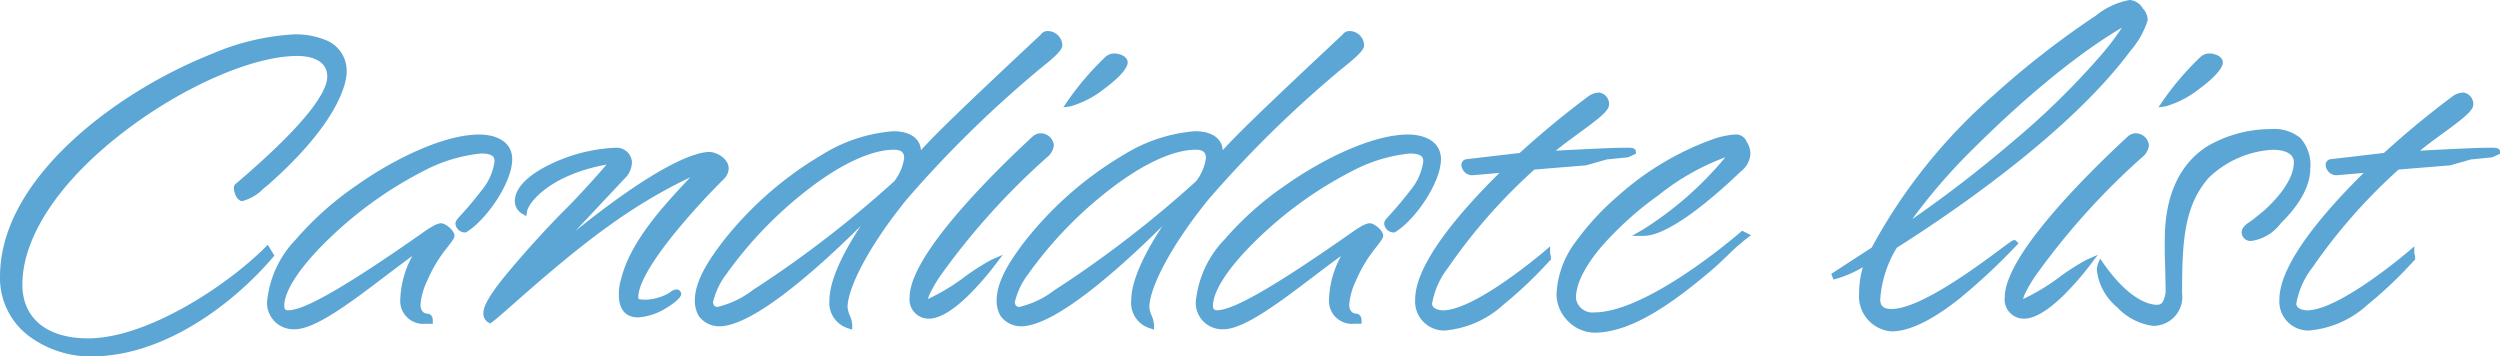
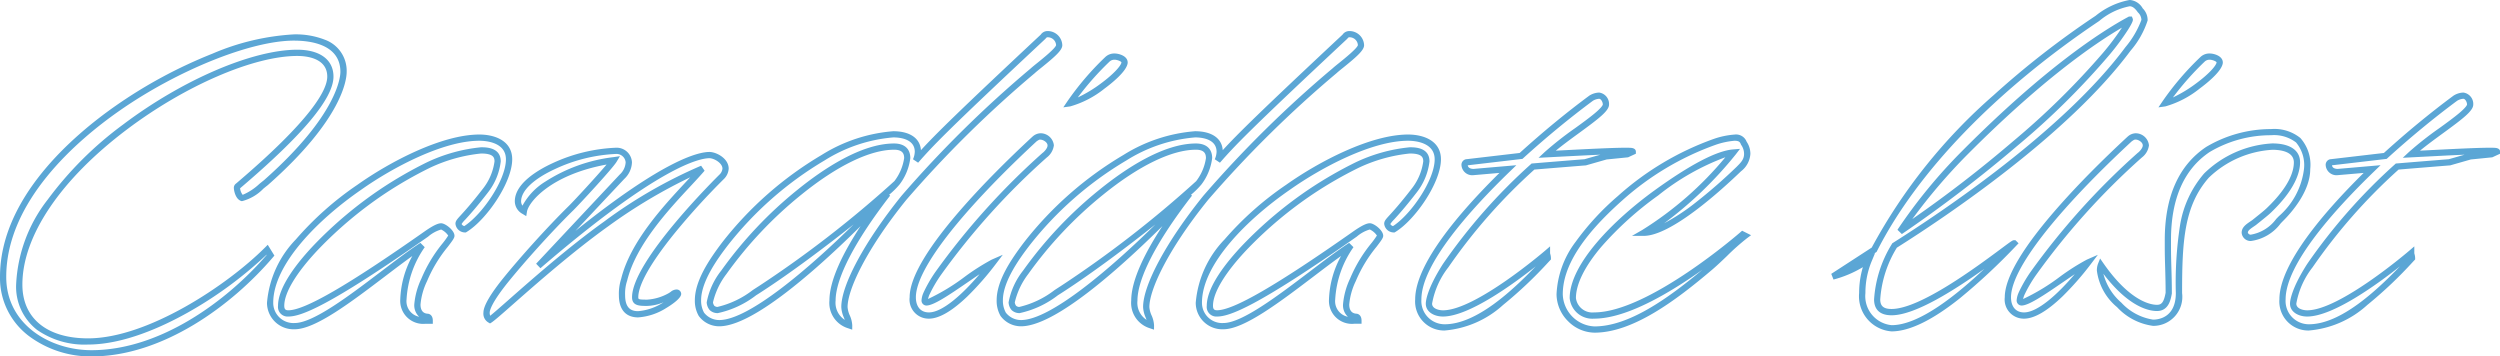
<svg xmlns="http://www.w3.org/2000/svg" width="200.25" height="28.55" viewBox="0 0 200.25 28.55">
  <g transform="translate(-132.75 -273.23)">
-     <path d="M19.142-9.418c.476,0,1.292-.748,1.9-1.224,5.542-4.9,6.222-8.024,6.222-8.874,0-2.584-2.924-2.754-3.978-2.754C16.66-22.27,0-13.532,0-3.094c0,3.978,3.6,6.12,7.072,6.12,5.338,0,10.812-3.706,14.348-7.854l-.272-.442C18.054-2.176,11.662,2.074,6.8,2.074c-3.162,0-5.508-1.5-5.508-4.556,0-8.908,15.164-18.564,22.27-18.564,1.394,0,2.652.51,2.652,1.9,0,1.292-1.53,3.774-7.412,8.772-.068.034-.068.1-.068.17C18.734-10.1,18.836-9.52,19.142-9.418ZM33.558-5.61a8.369,8.369,0,0,0-1.5,4.318A1.589,1.589,0,0,0,33.83.408h.34C34.17.1,34,.1,34,.1a.866.866,0,0,1-.816-.986,5.687,5.687,0,0,1,.544-1.972C34.34-4.556,35.9-6.12,35.9-6.392s-.612-.748-.816-.748a2.743,2.743,0,0,0-1.19.612c-6.97,4.9-9.86,6.358-11.05,6.358-.442,0-.578-.272-.578-.612,0-2.516,4.828-7,8.16-9.18a32.618,32.618,0,0,1,3.6-2.074,12.693,12.693,0,0,1,4.25-1.19c.748,0,1.326.17,1.326.884A4.723,4.723,0,0,1,38.624-10c-1.734,2.244-2.142,2.38-2.142,2.652s.34.442.51.442c1.564-.952,3.536-3.876,3.536-5.61,0-1.36-1.36-1.734-2.38-1.734-2.856,0-6.834,2.006-9.622,3.978-3.5,2.414-7.14,6.052-7.14,9.248A1.868,1.868,0,0,0,23.358.85C25.6.85,30.634-3.706,33.558-5.61ZM49.1-13.192c-2.788,0-7.854,1.9-7.854,4.046a.912.912,0,0,0,.476.782c.17-1.02,2.346-3.366,7.208-4.08-.306.51-2.89,3.3-3.4,3.808C43.656-6.8,41.548-4.42,40.358-2.958,39-1.292,38.726-.544,38.726-.238A.568.568,0,0,0,39,.34c.68-.442,5.168-4.726,9.316-7.684A37.65,37.65,0,0,1,56-11.764c-1.564,1.836-5.372,5.27-6.256,8.908a3.557,3.557,0,0,0-.17,1.224c0,.782.272,1.53,1.292,1.53a4.814,4.814,0,0,0,3.2-1.632c0-.068-.068-.1-.136-.1-.17,0-.272.136-.51.272a4.352,4.352,0,0,1-1.836.544c-.612,0-.952,0-.952-.442,0-2.516,5.542-8.3,6.97-9.69a1.02,1.02,0,0,0,.272-.612c0-.646-.85-1.088-1.292-1.088-1.122,0-4.658,1.088-13.7,8.874l6.7-7.14a1.658,1.658,0,0,0,.544-1.156A.979.979,0,0,0,49.1-13.192Zm34.2-9.146c-7.854,7.344-8.976,8.534-10.2,9.928a1.827,1.827,0,0,0,.17-.714c0-1.122-1.122-1.394-1.972-1.394a12.5,12.5,0,0,0-5.61,1.87A28.091,28.091,0,0,0,57.8-5.712c-.85,1.122-2.142,2.924-2.142,4.488A2.192,2.192,0,0,0,55.93-.1a1.787,1.787,0,0,0,1.428.714c3.672,0,12.274-9.044,13.5-10.37-2.346,3.026-4.42,6.392-4.42,8.568A1.863,1.863,0,0,0,67.762.782c0-.476-.374-.952-.374-1.462,0-1.564,1.632-4.862,4.76-8.738a91.931,91.931,0,0,1,10.336-10.2c.442-.408,2.108-1.6,2.108-2.04a.916.916,0,0,0-.952-.884C83.538-22.542,83.436-22.508,83.3-22.338ZM57.732-3.468c2.482-3.706,9.146-10.064,13.634-10.064.68,0,1.054.306,1.054.918a4.2,4.2,0,0,1-.816,1.972c-.408.646-6.6,5.678-10.948,8.5a9.278,9.278,0,0,1-3.434,1.7.646.646,0,0,1-.442-.17.8.8,0,0,1-.17-.442A5.855,5.855,0,0,1,57.732-3.468Zm15.13,2.006A1.284,1.284,0,0,0,74.154,0c1.734,0,4.284-3.128,5.134-4.25-1.088.476-4.454,3.2-5.338,3.2a.156.156,0,0,1-.136-.17,1.633,1.633,0,0,1,.136-.51,10.762,10.762,0,0,1,.918-1.6,57.766,57.766,0,0,1,8.568-9.52s.476-.374.476-.782a.838.838,0,0,0-.816-.714.753.753,0,0,0-.476.2C81.226-12.852,72.862-5.1,72.862-1.462ZM88.468-20.536A22.7,22.7,0,0,0,85.442-17c1.224-.17,4.318-2.414,4.386-3.264,0-.34-.578-.476-.782-.476A.808.808,0,0,0,88.468-20.536Zm19.006-1.8C99.62-14.994,98.5-13.8,97.274-12.41a1.827,1.827,0,0,0,.17-.714c0-1.122-1.122-1.394-1.972-1.394a12.5,12.5,0,0,0-5.61,1.87,28.091,28.091,0,0,0-7.888,6.936c-.85,1.122-2.142,2.924-2.142,4.488A2.192,2.192,0,0,0,80.1-.1a1.787,1.787,0,0,0,1.428.714c3.672,0,12.274-9.044,13.5-10.37-2.346,3.026-4.42,6.392-4.42,8.568A1.863,1.863,0,0,0,91.936.782c0-.476-.374-.952-.374-1.462,0-1.564,1.632-4.862,4.76-8.738a91.933,91.933,0,0,1,10.336-10.2c.442-.408,2.108-1.6,2.108-2.04a.916.916,0,0,0-.952-.884C107.712-22.542,107.61-22.508,107.474-22.338ZM81.906-3.468c2.482-3.706,9.146-10.064,13.634-10.064.68,0,1.054.306,1.054.918a4.2,4.2,0,0,1-.816,1.972c-.408.646-6.6,5.678-10.948,8.5A9.278,9.278,0,0,1,81.4-.442a.646.646,0,0,1-.442-.17.8.8,0,0,1-.17-.442A5.855,5.855,0,0,1,81.906-3.468ZM107.95-5.61a8.369,8.369,0,0,0-1.5,4.318,1.589,1.589,0,0,0,1.768,1.7h.34c0-.306-.17-.306-.17-.306a.866.866,0,0,1-.816-.986,5.687,5.687,0,0,1,.544-1.972c.612-1.7,2.176-3.264,2.176-3.536s-.612-.748-.816-.748a2.743,2.743,0,0,0-1.19.612C101.32-1.632,98.43-.17,97.24-.17c-.442,0-.578-.272-.578-.612,0-2.516,4.828-7,8.16-9.18a32.618,32.618,0,0,1,3.6-2.074,12.693,12.693,0,0,1,4.25-1.19c.748,0,1.326.17,1.326.884A4.723,4.723,0,0,1,113.016-10c-1.734,2.244-2.142,2.38-2.142,2.652s.34.442.51.442c1.564-.952,3.536-3.876,3.536-5.61,0-1.36-1.36-1.734-2.38-1.734-2.856,0-6.834,2.006-9.622,3.978-3.5,2.414-7.14,6.052-7.14,9.248A1.868,1.868,0,0,0,97.75.85C99.994.85,105.026-3.706,107.95-5.61Zm9.282-6.664a.213.213,0,0,0-.17.2c0,.34.272.578.714.578l2.754-.238c-3.094,2.992-7.174,7.48-7.174,10.438A2.077,2.077,0,0,0,115.464.952c3.06,0,6.426-3.6,8.262-5.542,0-.17-.068-.306-.068-.408,0,0-5.61,4.828-8.33,4.828-.51,0-1.122-.238-1.122-.782,0-.578.782-3.876,8.33-10.982,2.04-.17,4.182-.34,4.182-.34l1.666-.476,1.7-.17.442-.2c0-.068-.238-.068-.612-.068-1.122,0-3.6.136-6.256.272,1.6-1.5,4.726-3.3,4.726-3.978,0-.34-.238-.714-.544-.714a1.326,1.326,0,0,0-.646.2c-1.836,1.36-3.74,2.924-5.61,4.624Zm19.856-1.632a22.85,22.85,0,0,0-7.582,4.522c-2.482,2.21-4.828,4.9-4.828,7.684a2.9,2.9,0,0,0,2.788,2.822c2.992,0,6.358-2.516,9.282-5,.986-.85,1.836-1.8,2.788-2.516l-.2-.1S131.92,0,127.432,0a1.575,1.575,0,0,1-1.7-1.394c0-2.584,3.366-6.018,6.7-8.432,1.836-1.326,4.522-3.094,6.154-3.23A28.591,28.591,0,0,1,131.41-6.63c2.244,0,6.664-4.182,7.616-5.1a1.672,1.672,0,0,0,.68-1.224,1.488,1.488,0,0,0-.272-.85c-.1-.238-.238-.442-.748-.442A6.309,6.309,0,0,0,137.088-13.906Zm9.486,10.778A11.507,11.507,0,0,0,149.43-4.42a6.9,6.9,0,0,0-.51,2.618,2.564,2.564,0,0,0,2.346,2.822c3.162,0,7.752-4.658,9.826-6.8-.1-.1-6.8,5.508-9.826,5.508-.782,0-1.156-.34-1.156-1.02A9.348,9.348,0,0,1,151.5-5.61c5.882-3.706,14.314-9.826,18.7-15.742a7.624,7.624,0,0,0,1.326-2.312,1.086,1.086,0,0,0-.34-.782,1.1,1.1,0,0,0-.85-.578,5.641,5.641,0,0,0-2.584,1.224c-2.788,1.87-12.988,8.874-17.884,18.53Zm10.574-9.928c7.718-7.752,12.444-10.234,13.192-10.642.1,0-1.6,3.434-9.18,9.928a108.5,108.5,0,0,1-9.214,7.038A41.75,41.75,0,0,1,157.148-13.056Zm3.434,11.594A1.284,1.284,0,0,0,161.874,0c1.734,0,4.284-3.128,5.134-4.25-1.088.476-4.454,3.2-5.338,3.2a.156.156,0,0,1-.136-.17,1.633,1.633,0,0,1,.136-.51,10.762,10.762,0,0,1,.918-1.6,57.765,57.765,0,0,1,8.568-9.52s.476-.374.476-.782a.838.838,0,0,0-.816-.714.753.753,0,0,0-.476.2C168.946-12.852,160.582-5.1,160.582-1.462Zm15.606-19.074A22.7,22.7,0,0,0,173.162-17c1.224-.17,4.318-2.414,4.386-3.264,0-.34-.578-.476-.782-.476A.808.808,0,0,0,176.188-20.536ZM173.468-1.8c-.136.748-.34,1.19-.952,1.19-.68,0-2.38-.408-4.488-3.434a1.3,1.3,0,0,0-.068.442c0,1.768,2.686,4.182,4.25,4.182.952,0,2.074-.578,2.074-2.38,0-4.046.136-7.072,2.21-9.418a8.213,8.213,0,0,1,5.27-2.312c1.02,0,1.972.306,1.972,1.258,0,.714-.34,2.006-2.21,3.808-.272.272-.85.714-1.224,1.02-.442.306-.748.476-.748.816a.48.48,0,0,0,.476.408c1.054,0,1.836-.952,2.448-1.564a6.268,6.268,0,0,0,2.074-3.944,3.048,3.048,0,0,0-.714-2.312,3.142,3.142,0,0,0-2.176-.646,9.918,9.918,0,0,0-5.066,1.394c-2.074,1.394-3.2,3.808-3.2,7.242v.612C173.4-4.25,173.468-3.264,173.468-1.8Zm12.988-10.472a.213.213,0,0,0-.17.2c0,.34.272.578.714.578l2.754-.238c-3.094,2.992-7.174,7.48-7.174,10.438A2.077,2.077,0,0,0,184.688.952c3.06,0,6.426-3.6,8.262-5.542,0-.17-.068-.306-.068-.408,0,0-5.61,4.828-8.33,4.828-.51,0-1.122-.238-1.122-.782,0-.578.782-3.876,8.33-10.982,2.04-.17,4.182-.34,4.182-.34l1.666-.476,1.7-.17.442-.2c0-.068-.238-.068-.612-.068-1.122,0-3.6.136-6.256.272,1.6-1.5,4.726-3.3,4.726-3.978,0-.34-.238-.714-.544-.714a1.326,1.326,0,0,0-.646.2c-1.836,1.36-3.74,2.924-5.61,4.624Z" transform="translate(133 298.504)" fill="#5ba6d5" />
    <path d="M7.072,3.276a8.278,8.278,0,0,1-4.99-1.621A5.814,5.814,0,0,1-.25-3.094c0-6.293,5.805-11.289,9.266-13.707a38.163,38.163,0,0,1,7.747-4.173A19.27,19.27,0,0,1,23.29-22.52a6.4,6.4,0,0,1,2.482.428,2.647,2.647,0,0,1,1.746,2.576c0,.583-.3,3.759-6.306,9.061l-.012.01c-.111.086-.228.181-.352.281a3.63,3.63,0,0,1-1.706,1H19.1l-.038-.013c-.472-.157-.579-.891-.579-1.019a.412.412,0,0,1,.174-.375c6.038-5.133,7.306-7.492,7.306-8.567,0-1.493-1.68-1.654-2.4-1.654-3.49,0-8.975,2.367-13.649,5.891-5.32,4.01-8.371,8.538-8.371,12.423,0,2.7,1.966,4.306,5.258,4.306,4.76,0,11.152-4.252,14.171-7.271l.224-.224.533.866-.118.138C18.337-.827,12.8,3.276,7.072,3.276ZM23.29-22.02c-3.437,0-9.32,2.367-13.988,5.629C5.921-14.029.25-9.161.25-3.094c0,3.813,3.515,5.87,6.822,5.87,5.489,0,10.825-3.914,14.039-7.628L21.1-4.872A32.016,32.016,0,0,1,14.759-.22C12.683.941,9.618,2.324,6.8,2.324A6.65,6.65,0,0,1,2.708,1.142,4.382,4.382,0,0,1,1.042-2.482a11.916,11.916,0,0,1,2.527-6.8A28.466,28.466,0,0,1,9.612-15.3c4.754-3.584,10.36-5.992,13.95-5.992,1.817,0,2.9.805,2.9,2.154,0,1.74-2.447,4.666-7.48,8.945a.987.987,0,0,0,.207.525,4.513,4.513,0,0,0,1.342-.88c.124-.1.241-.195.353-.283,5.96-5.267,6.132-8.347,6.132-8.681C27.018-21.695,24.682-22.02,23.29-22.02ZM127.466,1.372a3.038,3.038,0,0,1-2.106-.91,3.084,3.084,0,0,1-.932-2.162,7.493,7.493,0,0,1,1.528-4.2,21.225,21.225,0,0,1,3.384-3.67,23.111,23.111,0,0,1,7.68-4.576,6.5,6.5,0,0,1,1.666-.349.907.907,0,0,1,.97.575,1.714,1.714,0,0,1,.3.967,1.9,1.9,0,0,1-.753,1.4C137.587-10,133.6-6.38,131.41-6.38h-.94l.815-.467a27.6,27.6,0,0,0,6.668-5.832,19.349,19.349,0,0,0-5.377,3.056,26.58,26.58,0,0,0-4.554,4.111c-1.335,1.574-2.04,3-2.04,4.118a1.326,1.326,0,0,0,1.45,1.144c4.342,0,11.662-6.368,11.735-6.432l.126-.111.716.358-.324.243a18.005,18.005,0,0,0-1.607,1.426c-.373.358-.759.728-1.168,1.08C133.964-1.185,130.538,1.372,127.466,1.372ZM138.686-14a6.24,6.24,0,0,0-1.525.329A22.563,22.563,0,0,0,129.67-9.2c-3.191,2.841-4.742,5.293-4.742,7.5A2.656,2.656,0,0,0,127.466.872c2.751,0,5.881-2.232,8.646-4.539-.292.207-.6.418-.907.628C131.959-.857,129.344.25,127.432.25a1.819,1.819,0,0,1-1.95-1.644c0-2.733,3.513-6.252,6.8-8.634,2.86-2.065,4.973-3.168,6.28-3.277l.565-.047-.346.449a31.087,31.087,0,0,1-5.731,5.513,16.562,16.562,0,0,0,2.5-1.643,41.887,41.887,0,0,0,3.3-2.876c.362-.362.6-.6.6-1.044a1.244,1.244,0,0,0-.234-.717l-.01-.016-.008-.018C139.135-13.868,139.08-14,138.686-14ZM151.266,1.27a2.819,2.819,0,0,1-2.6-3.072,7.251,7.251,0,0,1,.3-2.073,8.978,8.978,0,0,1-2.352.993l-.181-.456,3.242-2.105a43.8,43.8,0,0,1,9.757-12.2,70.191,70.191,0,0,1,8.18-6.368,6.078,6.078,0,0,1,2.723-1.266,1.306,1.306,0,0,1,1.047.674,1.319,1.319,0,0,1,.393.936l0,.033a7.013,7.013,0,0,1-1.373,2.428c-4.975,6.71-14.7,13.238-18.713,15.77a9.042,9.042,0,0,0-1.332,4.141c0,.54.271.77.906.77,2.28,0,6.826-3.378,8.767-4.821.892-.663.931-.688,1.055-.688h.1l.078.075.174.174-.171.177a49.287,49.287,0,0,1-4.529,4.225C154.529.378,152.687,1.27,151.266,1.27Zm-1.321-6.276-.284.682A6.612,6.612,0,0,0,149.17-1.8a2.336,2.336,0,0,0,2.1,2.572c2.214,0,5.222-2.434,7.426-4.513-2.274,1.622-5.518,3.721-7.426,3.721-1.162,0-1.406-.691-1.406-1.27a9.6,9.6,0,0,1,1.425-4.438l.031-.057.055-.035C155.325-8.313,165.056-14.828,170-21.5a7.358,7.358,0,0,0,1.277-2.18.852.852,0,0,0-.278-.6l-.017-.021c-.225-.322-.43-.471-.645-.471a5.4,5.4,0,0,0-2.444,1.181c-8.26,5.541-14.582,12.088-17.8,18.436l-.03.06-.307.2ZM184.688,1.2a2.324,2.324,0,0,1-2.358-2.494c0-2.832,3.558-6.979,6.75-10.129l-2.08.179a.864.864,0,0,1-.964-.828.456.456,0,0,1,.371-.449l.02,0,4.272-.5c1.834-1.664,3.707-3.206,5.57-4.586l.01-.007a1.554,1.554,0,0,1,.785-.246.92.92,0,0,1,.794.964c0,.5-.824,1.127-2.4,2.277-.644.469-1.3.949-1.865,1.414l.209-.011c2.331-.12,4.344-.224,5.34-.224.2,0,.35,0,.466.009.327.026.4.182.4.309v.16l-.625.289-1.719.172-1.668.477-.025,0c-.021,0-2.1.167-4.094.333a44.513,44.513,0,0,0-6.893,7.832,6.564,6.564,0,0,0-1.3,2.909c0,.39.521.532.872.532,2.6,0,8.112-4.72,8.167-4.767l.413-.355V-5a.727.727,0,0,0,.02.091,1.25,1.25,0,0,1,.048.317v.1l-.153.161a33.959,33.959,0,0,1-3.682,3.486A7.929,7.929,0,0,1,184.688,1.2Zm5.746-13.242-.506.489c-3.238,3.131-7.1,7.453-7.1,10.258A1.864,1.864,0,0,0,184.688.7c2.559,0,5.432-2.711,7.3-4.641C190.206-2.531,186.627.08,184.552.08c-.682,0-1.372-.354-1.372-1.032,0-.171.066-1.128,1.374-3.177a45.2,45.2,0,0,1,7.035-7.987l.064-.06.087-.007c1.9-.158,3.913-.319,4.158-.338l1.266-.362c-.952.041-2.1.1-3.34.165l-1.612.083.5-.467a27.2,27.2,0,0,1,2.449-1.922c.6-.433,1.158-.843,1.572-1.191.594-.5.624-.666.626-.683,0-.22-.154-.463-.294-.463a1.071,1.071,0,0,0-.5.16c-1.867,1.384-3.746,2.932-5.584,4.6l-.059.054-4.379.513c.028.26.338.288.452.29ZM115.464,1.2a2.324,2.324,0,0,1-2.358-2.494c0-2.832,3.558-6.979,6.75-10.129l-2.08.179a.864.864,0,0,1-.964-.828.456.456,0,0,1,.371-.449l.02,0,4.272-.5c1.834-1.664,3.707-3.206,5.57-4.586l.01-.007a1.554,1.554,0,0,1,.785-.246.92.92,0,0,1,.794.964c0,.5-.824,1.127-2.4,2.277-.644.469-1.3.949-1.865,1.414l.209-.011c2.331-.12,4.344-.224,5.34-.224.2,0,.35,0,.466.009.327.026.4.182.4.309v.16l-.625.289-1.719.172-1.668.477-.025,0c-.021,0-2.1.167-4.094.333a44.513,44.513,0,0,0-6.893,7.832,6.564,6.564,0,0,0-1.3,2.909c0,.39.521.532.872.532,2.6,0,8.112-4.72,8.167-4.767l.413-.355V-5a.73.73,0,0,0,.02.091,1.25,1.25,0,0,1,.048.317v.1l-.153.161a33.961,33.961,0,0,1-3.682,3.486A7.929,7.929,0,0,1,115.464,1.2ZM121.21-12.04l-.506.489c-3.238,3.131-7.1,7.453-7.1,10.258A1.864,1.864,0,0,0,115.464.7c2.559,0,5.432-2.711,7.3-4.641C120.982-2.531,117.4.08,115.328.08c-.682,0-1.372-.354-1.372-1.032,0-.171.066-1.128,1.374-3.177a45.2,45.2,0,0,1,7.035-7.987l.064-.06.087-.007c1.9-.158,3.913-.319,4.158-.338l1.266-.362c-.952.041-2.1.1-3.34.165l-1.612.083.5-.467a27.2,27.2,0,0,1,2.449-1.922c.6-.433,1.158-.843,1.572-1.191.594-.5.624-.666.626-.683,0-.22-.154-.463-.294-.463a1.071,1.071,0,0,0-.5.16c-1.867,1.384-3.746,2.932-5.584,4.6l-.059.054-4.379.513c.028.26.338.288.452.29ZM92.186,1.133l-.331-.114A2.117,2.117,0,0,1,90.36-1.19c0-1.665,1.132-3.892,2.5-5.975-.987.979-2.205,2.144-3.495,3.277C85.776-.736,83.141.862,81.532.862A2.026,2.026,0,0,1,79.891.029a2.435,2.435,0,0,1-.309-1.253c0-1.537,1.108-3.208,2.193-4.639a28.468,28.468,0,0,1,7.965-7,12.681,12.681,0,0,1,5.733-1.9c1.333,0,2.152.564,2.218,1.518,1.141-1.247,2.962-3.051,9.6-9.258a.651.651,0,0,1,.523-.283,1.171,1.171,0,0,1,1.2,1.134c0,.384-.515.864-1.671,1.794-.22.177-.411.331-.517.429l-.006.006A90.88,90.88,0,0,0,96.515-9.259c-3.248,4.025-4.7,7.21-4.7,8.579a1.943,1.943,0,0,0,.175.666,2.229,2.229,0,0,1,.2.8Zm3.286-15.4a12.211,12.211,0,0,0-5.488,1.838A27.924,27.924,0,0,0,82.173-5.56c-.625.825-2.091,2.76-2.091,4.336a1.977,1.977,0,0,0,.236.993,1.541,1.541,0,0,0,1.214.593C83.9.362,88.744-3.8,92.3-7.3c-2.223,1.771-5.051,3.891-7.336,5.372-.152.1-.306.2-.47.3A7.641,7.641,0,0,1,81.419-.193H81.4a.9.9,0,0,1-.619-.243,1.024,1.024,0,0,1-.243-.619A5.814,5.814,0,0,1,81.7-3.6a32.751,32.751,0,0,1,6.118-6.481c2.085-1.687,5.118-3.7,7.727-3.7.829,0,1.3.426,1.3,1.168a4.362,4.362,0,0,1-.861,2.115,6.687,6.687,0,0,1-.835.826l.08.068C92.411-5.972,90.86-2.984,90.86-1.19A1.626,1.626,0,0,0,91.589.347c-.021-.059-.045-.12-.068-.181a2.339,2.339,0,0,1-.209-.846c0-1.779,1.89-5.27,4.815-8.9A91.362,91.362,0,0,1,106.492-19.8c.119-.11.314-.267.54-.448.392-.316,1.432-1.153,1.485-1.41a.664.664,0,0,0-.7-.629c-.021,0-.057,0-.145.11l-.011.014-.013.012c-7.892,7.379-8.965,8.523-10.183,9.91l-.411-.277a1.574,1.574,0,0,0,.144-.6C97.194-14.157,95.99-14.268,95.472-14.268Zm.068.986c-1.921,0-4.553,1.274-7.412,3.587a32.21,32.21,0,0,0-6.014,6.367,5.959,5.959,0,0,0-1.08,2.275.61.61,0,0,0,.1.265.4.4,0,0,0,.255.1,7.39,7.39,0,0,0,2.838-1.356c.165-.107.32-.209.473-.305a88.505,88.505,0,0,0,10.87-8.422l.011-.017a3.973,3.973,0,0,0,.766-1.822C96.344-12.925,96.253-13.282,95.54-13.282ZM68.012,1.133l-.332-.114A2.117,2.117,0,0,1,66.186-1.19c0-1.665,1.132-3.892,2.5-5.975-.987.979-2.205,2.144-3.495,3.277C61.6-.736,58.967.862,57.358.862A2.026,2.026,0,0,1,55.717.029a2.435,2.435,0,0,1-.309-1.253c0-1.537,1.108-3.208,2.193-4.639a28.468,28.468,0,0,1,7.965-7,12.681,12.681,0,0,1,5.733-1.9c1.333,0,2.152.564,2.218,1.518,1.141-1.247,2.962-3.051,9.6-9.258a.651.651,0,0,1,.523-.283,1.171,1.171,0,0,1,1.2,1.134c0,.384-.515.864-1.671,1.794-.22.177-.411.331-.517.429l-.006.006A90.879,90.879,0,0,0,72.341-9.259c-3.248,4.025-4.7,7.21-4.7,8.579a1.943,1.943,0,0,0,.175.666,2.229,2.229,0,0,1,.2.8Zm3.286-15.4A12.211,12.211,0,0,0,65.81-12.43,27.924,27.924,0,0,0,58-5.56c-.625.825-2.091,2.76-2.091,4.336a1.977,1.977,0,0,0,.236.993,1.541,1.541,0,0,0,1.214.593C59.731.362,64.57-3.8,68.128-7.3c-2.223,1.771-5.051,3.891-7.336,5.372-.152.1-.306.2-.47.3A7.641,7.641,0,0,1,57.245-.193h-.023A.9.9,0,0,1,56.6-.435a1.024,1.024,0,0,1-.243-.619A5.814,5.814,0,0,1,57.522-3.6a32.751,32.751,0,0,1,6.118-6.481c2.085-1.687,5.118-3.7,7.726-3.7.829,0,1.3.426,1.3,1.168a4.362,4.362,0,0,1-.861,2.115,6.687,6.687,0,0,1-.835.826l.08.068c-2.816,3.633-4.368,6.621-4.368,8.415A1.626,1.626,0,0,0,67.415.347c-.021-.059-.045-.12-.068-.181a2.338,2.338,0,0,1-.209-.846c0-1.779,1.89-5.27,4.815-8.9A91.361,91.361,0,0,1,82.318-19.8c.119-.11.314-.267.54-.448.392-.316,1.432-1.153,1.485-1.41a.664.664,0,0,0-.7-.629c-.021,0-.057,0-.145.11l-.011.014-.013.012c-7.892,7.379-8.965,8.523-10.183,9.91l-.411-.277a1.575,1.575,0,0,0,.144-.6C73.02-14.157,71.816-14.268,71.3-14.268Zm.068.986c-1.921,0-4.553,1.274-7.412,3.587A32.21,32.21,0,0,0,57.94-3.329a5.959,5.959,0,0,0-1.08,2.275.61.61,0,0,0,.1.265.4.4,0,0,0,.255.1,7.39,7.39,0,0,0,2.838-1.356c.165-.107.32-.209.473-.305a88.5,88.5,0,0,0,10.87-8.422l.011-.017a3.973,3.973,0,0,0,.766-1.822C72.17-12.925,72.079-13.282,71.366-13.282ZM97.75,1.1a2.125,2.125,0,0,1-2.222-2.12A8.285,8.285,0,0,1,97.843-6.1a25.322,25.322,0,0,1,4.933-4.376c2.622-1.855,6.754-4.022,9.764-4.022,1.271,0,2.63.521,2.63,1.984,0,1.853-2.06,4.852-3.656,5.824l-.06.036h-.07a.773.773,0,0,1-.76-.692c0-.225.125-.361.428-.691.318-.347.85-.928,1.766-2.114a4.489,4.489,0,0,0,.934-2.193c0-.307-.083-.634-1.076-.634a12.476,12.476,0,0,0-4.143,1.166,32.238,32.238,0,0,0-3.574,2.057,32.021,32.021,0,0,0-5.286,4.426c-1.781,1.874-2.762,3.488-2.762,4.545,0,.3.12.362.328.362,1.31,0,4.775-2.006,10.906-6.313.832-.583,1.15-.657,1.334-.657.335,0,1.066.569,1.066,1,0,.173-.128.349-.531.879a11.02,11.02,0,0,0-1.66,2.742l-.008.019a5.339,5.339,0,0,0-.522,1.869c0,.321.1.708.577.736.148.006.409.127.409.556v.25h-.59a1.841,1.841,0,0,1-2.018-1.95,7.758,7.758,0,0,1,.967-3.479c-.663.474-1.393,1.029-2.152,1.605C102.258-1.069,99.4,1.1,97.75,1.1ZM112.54-14c-2.892,0-6.913,2.118-9.478,3.932-3.4,2.345-7.034,5.951-7.034,9.044A1.618,1.618,0,0,0,97.75.6c1.484,0,4.4-2.212,6.967-4.164,1.136-.863,2.209-1.677,3.1-2.256l.346.346A8.038,8.038,0,0,0,106.7-1.292,1.271,1.271,0,0,0,107.718.1a1.254,1.254,0,0,1-.392-.987,5.971,5.971,0,0,1,.562-2.066,11.457,11.457,0,0,1,1.729-2.865,6.648,6.648,0,0,0,.423-.59,1.407,1.407,0,0,0-.568-.484,2.763,2.763,0,0,0-1.039.567C100.354-.648,98.207.08,97.24.08a.77.77,0,0,1-.828-.862c0-1.52,1.577-3.5,2.9-4.89a32.557,32.557,0,0,1,5.374-4.5,32.736,32.736,0,0,1,3.631-2.09,13,13,0,0,1,4.359-1.215c.39,0,1.576,0,1.576,1.134a4.956,4.956,0,0,1-1.037,2.5c-.93,1.2-1.492,1.817-1.794,2.147a2.233,2.233,0,0,0-.3.355c0,.074.123.151.206.18,1.451-.938,3.34-3.7,3.34-5.349C114.67-13.889,113.04-14,112.54-14ZM23.358,1.1a2.125,2.125,0,0,1-2.222-2.12A8.285,8.285,0,0,1,23.451-6.1a25.322,25.322,0,0,1,4.933-4.376c2.622-1.855,6.754-4.022,9.764-4.022,1.271,0,2.63.521,2.63,1.984,0,1.853-2.06,4.852-3.656,5.824l-.06.036h-.07a.773.773,0,0,1-.76-.692c0-.225.125-.361.428-.691.318-.347.85-.928,1.766-2.114a4.489,4.489,0,0,0,.934-2.193c0-.307-.083-.634-1.076-.634a12.476,12.476,0,0,0-4.143,1.166,32.237,32.237,0,0,0-3.574,2.057,32.021,32.021,0,0,0-5.286,4.426C23.5-3.453,22.52-1.839,22.52-.782c0,.3.12.362.328.362,1.31,0,4.775-2.006,10.906-6.313.832-.583,1.15-.657,1.334-.657.335,0,1.066.569,1.066,1,0,.173-.128.349-.531.879a11.02,11.02,0,0,0-1.66,2.742l-.008.019a5.339,5.339,0,0,0-.522,1.869c0,.321.1.708.577.736.148.006.409.127.409.556v.25h-.59a1.841,1.841,0,0,1-2.018-1.95,7.758,7.758,0,0,1,.967-3.479c-.663.474-1.393,1.029-2.152,1.605C27.866-1.069,25.01,1.1,23.358,1.1ZM38.148-14c-2.892,0-6.913,2.118-9.478,3.932-3.4,2.345-7.034,5.951-7.034,9.044A1.618,1.618,0,0,0,23.358.6c1.484,0,4.4-2.212,6.967-4.164,1.136-.863,2.208-1.677,3.1-2.256l.346.346a8.038,8.038,0,0,0-1.456,4.182A1.271,1.271,0,0,0,33.326.1a1.254,1.254,0,0,1-.392-.987A5.971,5.971,0,0,1,33.5-2.95a11.457,11.457,0,0,1,1.729-2.865,6.65,6.65,0,0,0,.423-.59,1.407,1.407,0,0,0-.568-.484,2.763,2.763,0,0,0-1.039.567C25.962-.648,23.815.08,22.848.08a.77.77,0,0,1-.828-.862c0-1.52,1.577-3.5,2.9-4.89a32.557,32.557,0,0,1,5.374-4.5,32.736,32.736,0,0,1,3.631-2.09,13,13,0,0,1,4.359-1.215c.39,0,1.576,0,1.576,1.134a4.956,4.956,0,0,1-1.037,2.5c-.93,1.2-1.492,1.817-1.794,2.147a2.233,2.233,0,0,0-.3.355c0,.074.123.151.206.18,1.451-.938,3.34-3.7,3.34-5.349C40.278-13.889,38.648-14,38.148-14ZM172.21.828a4.79,4.79,0,0,1-2.884-1.5A4.524,4.524,0,0,1,167.71-3.6a1.531,1.531,0,0,1,.086-.535l.172-.431.265.38c2.15,3.087,3.822,3.327,4.283,3.327.346,0,.551-.15.7-.963,0-.755-.019-1.377-.036-1.98-.016-.549-.032-1.067-.032-1.635v-.612c0-3.468,1.112-5.975,3.307-7.449a10.159,10.159,0,0,1,5.205-1.437,3.312,3.312,0,0,1,2.347.713,3.227,3.227,0,0,1,.793,2.495c0,1.781-1.5,3.475-2.147,4.121-.071.071-.145.147-.221.226a3.559,3.559,0,0,1-2.4,1.412.722.722,0,0,1-.726-.658c0-.437.336-.667.726-.932l.122-.083c.1-.08.21-.169.326-.262.319-.255.682-.545.871-.734,1.767-1.7,2.137-2.914,2.137-3.631,0-.877-1.079-1.008-1.722-1.008a8.019,8.019,0,0,0-5.081,2.226c-2,2.261-2.149,5.132-2.149,9.254A2.324,2.324,0,0,1,172.21.828ZM168.232-3.34a4.557,4.557,0,0,0,1.439,2.309A4.376,4.376,0,0,0,172.21.328c.428,0,1.824-.154,1.824-2.13a30.1,30.1,0,0,1,.332-5.393,8.392,8.392,0,0,1,1.941-4.191,8.478,8.478,0,0,1,5.457-2.4c1.412,0,2.222.55,2.222,1.508,0,.814-.4,2.167-2.287,3.988-.206.206-.58.5-.91.768-.118.094-.231.184-.33.265l-.016.012-.133.091c-.364.248-.5.359-.508.514a.244.244,0,0,0,.226.164,3.194,3.194,0,0,0,2.045-1.26c.078-.08.153-.158.226-.231a5.953,5.953,0,0,0,2-3.767,2.827,2.827,0,0,0-.635-2.129,2.9,2.9,0,0,0-2.005-.579,9.6,9.6,0,0,0-4.924,1.35c-2.05,1.378-3.088,3.745-3.088,7.036v.612c0,.561.015,1.076.031,1.621.018.612.037,1.245.037,2.017v.023l0,.022c-.089.488-.254,1.4-1.2,1.4C171.888-.362,170.268-.666,168.232-3.34ZM39,.635l-.134-.08a.814.814,0,0,1-.393-.792c0-.537.568-1.506,1.688-2.878,1.183-1.453,3.311-3.856,5.187-5.7.448-.448,2.195-2.334,2.989-3.28-4.505.827-6.251,3.025-6.375,3.771l-.06.362-.315-.189a1.156,1.156,0,0,1-.6-1c0-1.444,1.9-2.533,3.027-3.053A13.347,13.347,0,0,1,49.1-13.442a1.228,1.228,0,0,1,1.27,1.168,1.894,1.894,0,0,1-.614,1.33L45.846-6.781c7.028-5.648,9.808-6.321,10.73-6.321.544,0,1.542.508,1.542,1.338a1.269,1.269,0,0,1-.332.775l-.015.016a56.624,56.624,0,0,0-4,4.4c-1.893,2.341-2.894,4.107-2.894,5.109,0,.155,0,.192.7.192A4.021,4.021,0,0,0,53.3-1.784c.068-.04.125-.079.179-.118a.746.746,0,0,1,.449-.183.362.362,0,0,1,.386.352c0,.386-.916.964-1.2,1.132a4.813,4.813,0,0,1-2.249.75c-.994,0-1.542-.632-1.542-1.78a3.889,3.889,0,0,1,.18-1.3c.732-2.987,3.408-5.859,5.18-7.76l.355-.382A42.062,42.062,0,0,0,48.46-7.141c-2.8,2-5.8,4.641-7.594,6.219-.9.795-1.5,1.319-1.732,1.472Zm10.409-13.4-.272.453c-.322.537-2.935,3.354-3.438,3.856-1.864,1.83-3.976,4.216-5.151,5.659C39.09-1.009,38.976-.386,38.976-.238a.6.6,0,0,0,.04.254c.292-.231.848-.721,1.52-1.313,1.8-1.585,4.81-4.237,7.633-6.25A38.321,38.321,0,0,1,55.909-12l.279.4c-.309.362-.694.776-1.14,1.255-1.739,1.866-4.367,4.685-5.063,7.55l-.008.026a3.247,3.247,0,0,0-.155,1.139c0,1.147.595,1.28,1.042,1.28A4.343,4.343,0,0,0,52.9-1.06a3.673,3.673,0,0,1-1.323.29c-.591,0-1.2,0-1.2-.692,0-2.91,6.754-9.582,7.037-9.86a.776.776,0,0,0,.205-.442c0-.459-.69-.838-1.042-.838-.774,0-4.04.636-13.539,8.813l-.345-.361,6.7-7.146a1.412,1.412,0,0,0,.471-.979.734.734,0,0,0-.77-.668,12.812,12.812,0,0,0-4.868,1.2c-1.739.8-2.736,1.748-2.736,2.6A.614.614,0,0,0,41.6-8.8a5.13,5.13,0,0,1,1.821-1.921,12.9,12.9,0,0,1,5.468-1.966ZM161.874.25a1.53,1.53,0,0,1-1.542-1.712c0-1.595,1.487-4.08,4.419-7.387,1.508-1.7,3.332-3.544,5.419-5.479l.025-.02a.987.987,0,0,1,.621-.251,1.076,1.076,0,0,1,1.066.964,1.455,1.455,0,0,1-.568.976A57.192,57.192,0,0,0,162.8-3.193a10.63,10.63,0,0,0-.9,1.556,2.084,2.084,0,0,0-.1.314,16.462,16.462,0,0,0,2.969-1.8,17.8,17.8,0,0,1,2.141-1.357l.879-.384-.579.764a23.409,23.409,0,0,1-2.262,2.575C163.72-.347,162.686.25,161.874.25Zm8.624-14.2c-2.07,1.919-3.878,3.747-5.373,5.433-2.809,3.167-4.293,5.607-4.293,7.055,0,.759.39,1.212,1.042,1.212,1.082,0,2.684-1.441,4.064-3.065-.279.187-.58.394-.888.605C163.375-1.559,162.235-.8,161.67-.8a.4.4,0,0,1-.386-.42,1.744,1.744,0,0,1,.154-.6l0-.006a11.021,11.021,0,0,1,.942-1.642A57.829,57.829,0,0,1,171-13.044l.006,0c.1-.078.38-.354.38-.585,0-.252-.348-.464-.566-.464C170.758-14.1,170.708-14.1,170.5-13.95ZM74.154.25a1.53,1.53,0,0,1-1.542-1.712c0-1.595,1.487-4.08,4.419-7.387,1.509-1.7,3.332-3.544,5.419-5.479l.025-.02A.987.987,0,0,1,83.1-14.6a1.076,1.076,0,0,1,1.066.964,1.455,1.455,0,0,1-.568.976,57.193,57.193,0,0,0-8.518,9.465,10.644,10.644,0,0,0-.895,1.554,2.09,2.09,0,0,0-.1.316,16.461,16.461,0,0,0,2.969-1.8,17.8,17.8,0,0,1,2.141-1.357l.879-.384-.579.764a23.4,23.4,0,0,1-2.262,2.575C76-.347,74.966.25,74.154.25Zm8.624-14.2C80.708-12.03,78.9-10.2,77.405-8.517,74.6-5.35,73.112-2.91,73.112-1.462c0,.759.39,1.212,1.042,1.212,1.082,0,2.684-1.441,4.064-3.065-.279.187-.58.394-.888.605C75.655-1.559,74.515-.8,73.95-.8a.4.4,0,0,1-.386-.42,1.745,1.745,0,0,1,.154-.6l0-.006a11.02,11.02,0,0,1,.942-1.642,57.828,57.828,0,0,1,8.613-9.57l.006,0c.1-.078.38-.354.38-.585,0-.252-.348-.464-.566-.464C83.038-14.1,82.988-14.1,82.778-13.95Zm69.311,7.423-.353-.341a42.068,42.068,0,0,1,5.233-6.363c6.586-6.615,11.093-9.516,13.194-10.656l.113-.062h.238l.064.166c.033.089.07.19-.392.92a19.979,19.979,0,0,1-1.429,1.934,60.714,60.714,0,0,1-7.434,7.348A108.245,108.245,0,0,1,152.089-6.527Zm17.63-16.534c-2.293,1.343-6.5,4.26-12.393,10.181a45.481,45.481,0,0,0-4.4,5.155A101,101,0,0,0,161-13.959a61.582,61.582,0,0,0,7.2-7.08A20.891,20.891,0,0,0,169.719-23.061Zm2.921,6.386.315-.465a22.723,22.723,0,0,1,3.06-3.576,1.04,1.04,0,0,1,.751-.273c.276,0,1.032.172,1.032.726v.02c-.054.67-1.319,1.67-1.86,2.068a7.774,7.774,0,0,1-2.74,1.423Zm4.126-3.815a.572.572,0,0,0-.4.131l-.008.007a22.984,22.984,0,0,0-2.557,2.884,10.581,10.581,0,0,0,1.84-1.111c1.044-.769,1.619-1.428,1.657-1.693C177.281-20.364,176.949-20.49,176.766-20.49ZM84.92-16.675l.315-.465a22.723,22.723,0,0,1,3.06-3.576,1.04,1.04,0,0,1,.751-.273c.276,0,1.032.172,1.032.726v.02c-.054.67-1.319,1.67-1.86,2.068a7.774,7.774,0,0,1-2.74,1.423Zm4.126-3.815a.572.572,0,0,0-.4.131l-.008.007a22.985,22.985,0,0,0-2.557,2.884,10.58,10.58,0,0,0,1.84-1.111c1.045-.769,1.619-1.428,1.657-1.693C89.561-20.364,89.229-20.49,89.046-20.49Z" transform="translate(133 298.504)" fill="#5ba6d5" />
  </g>
</svg>